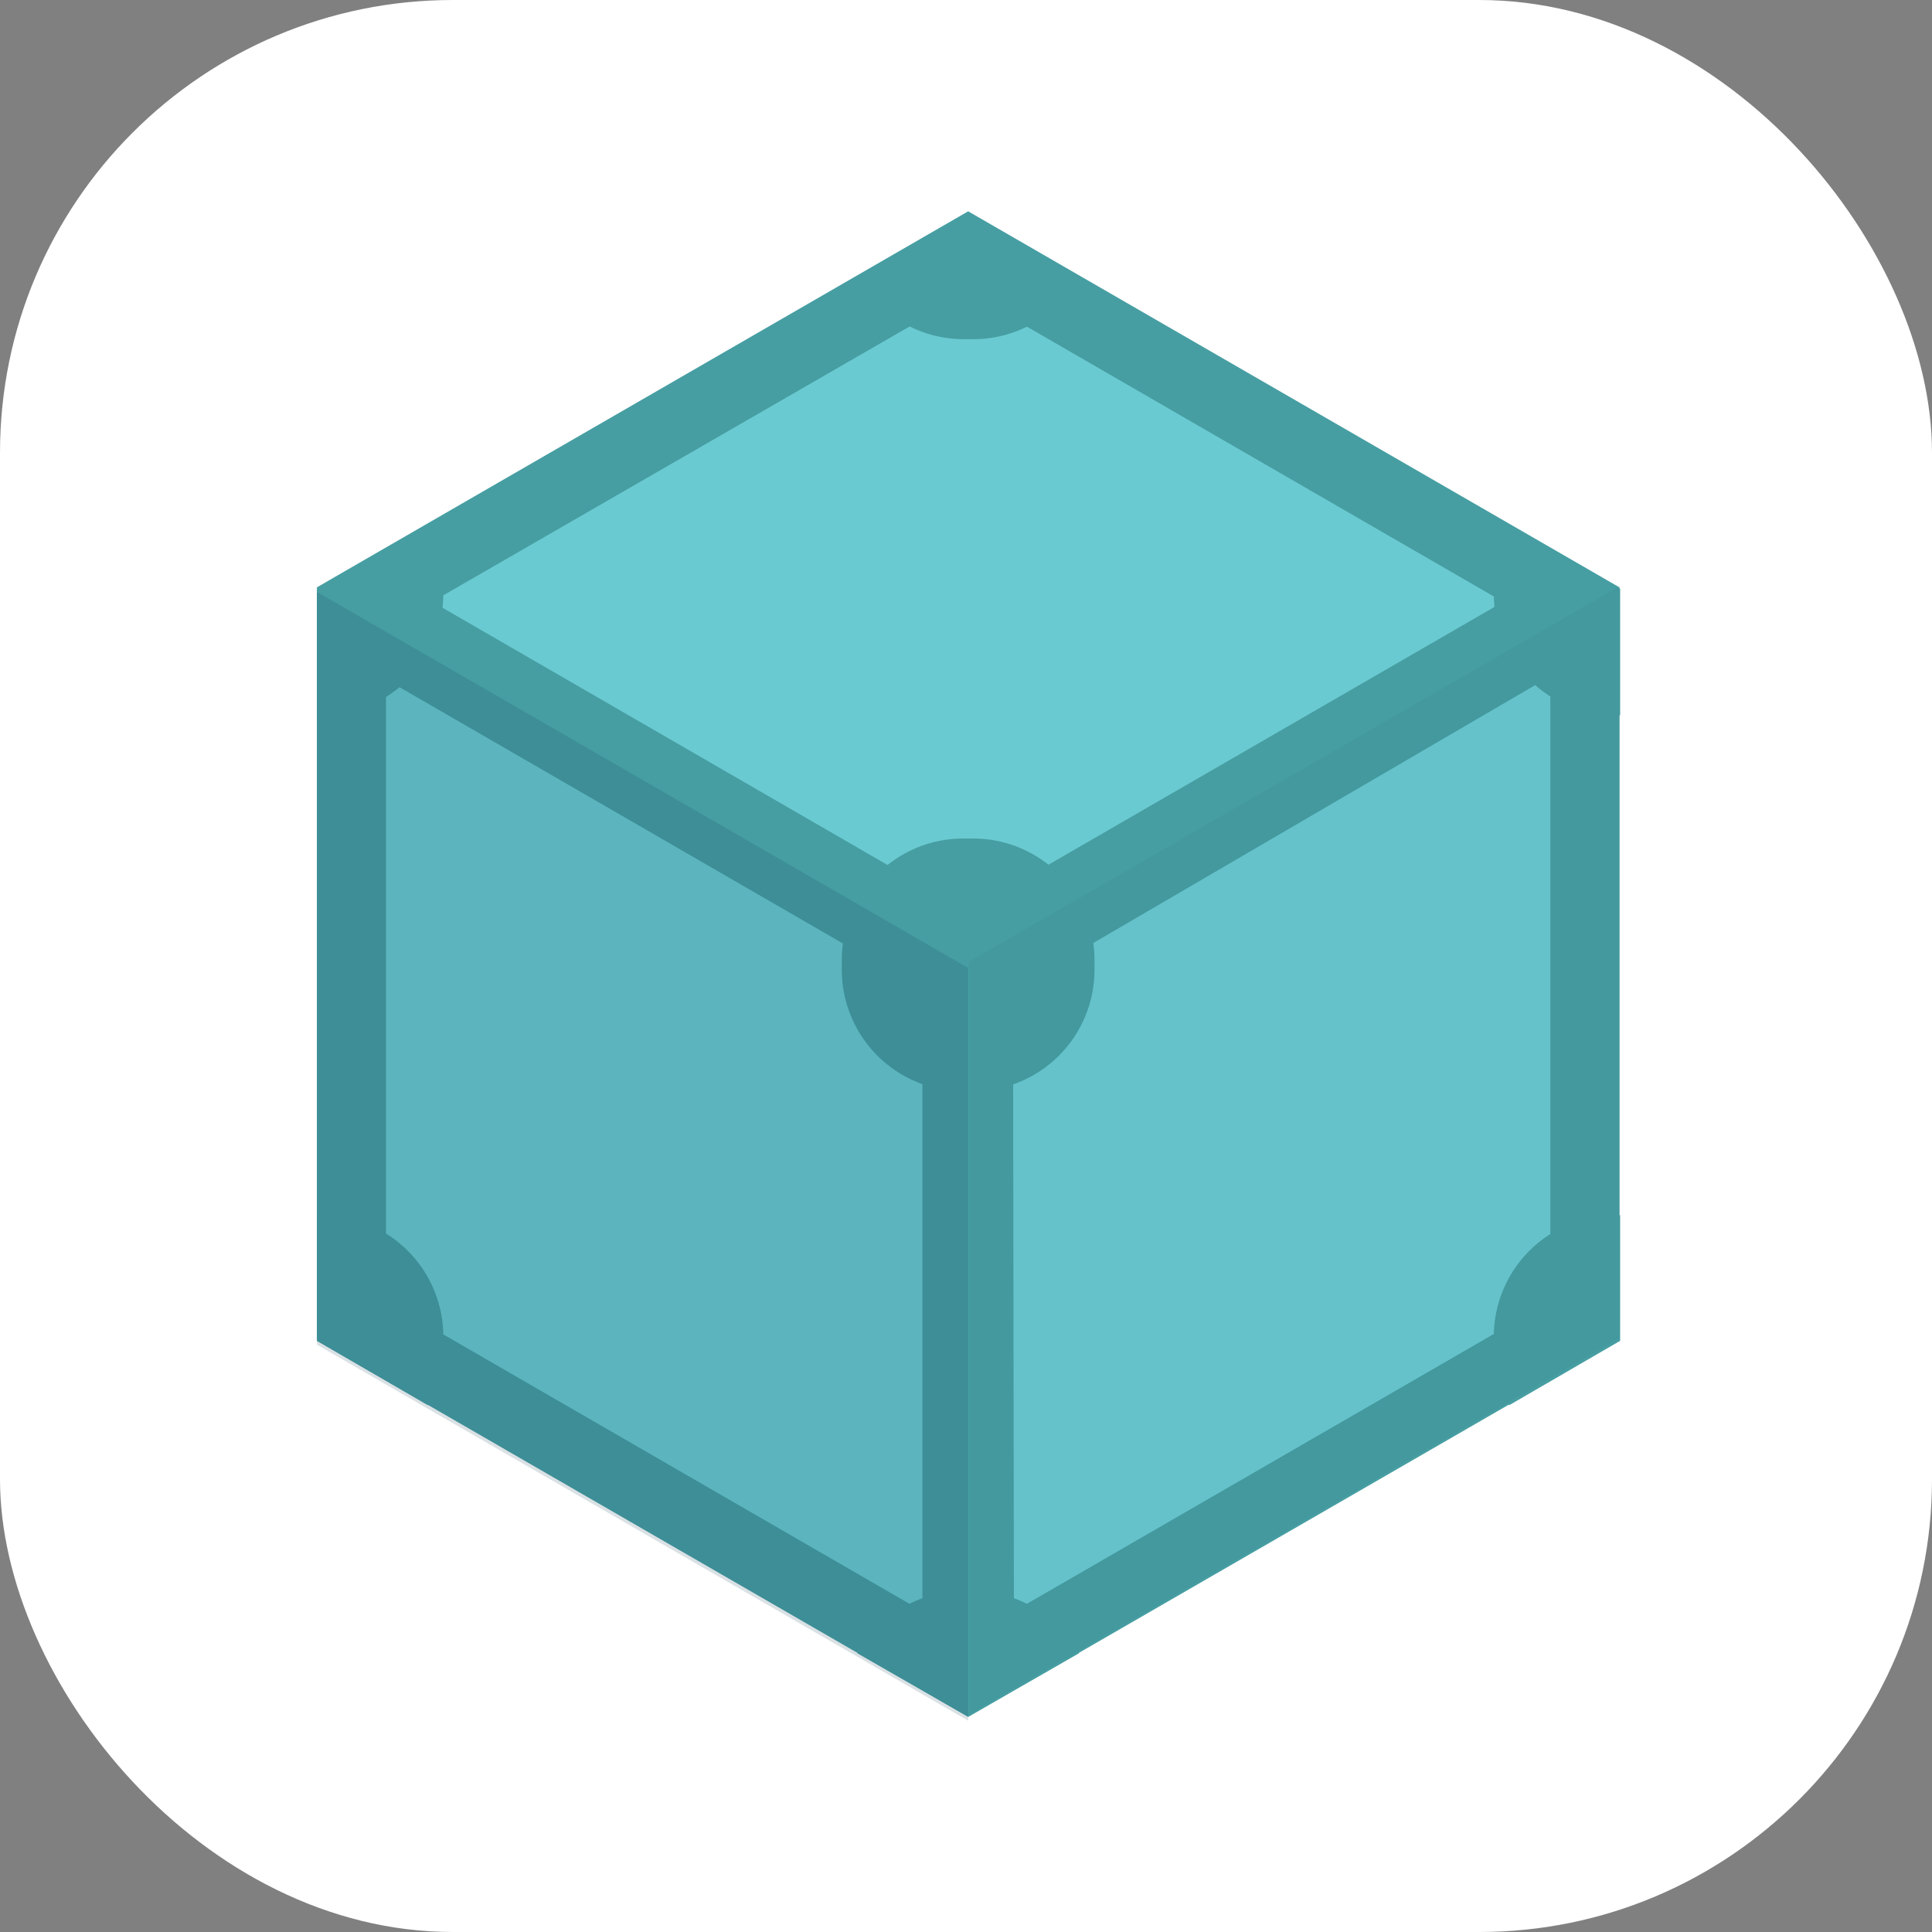
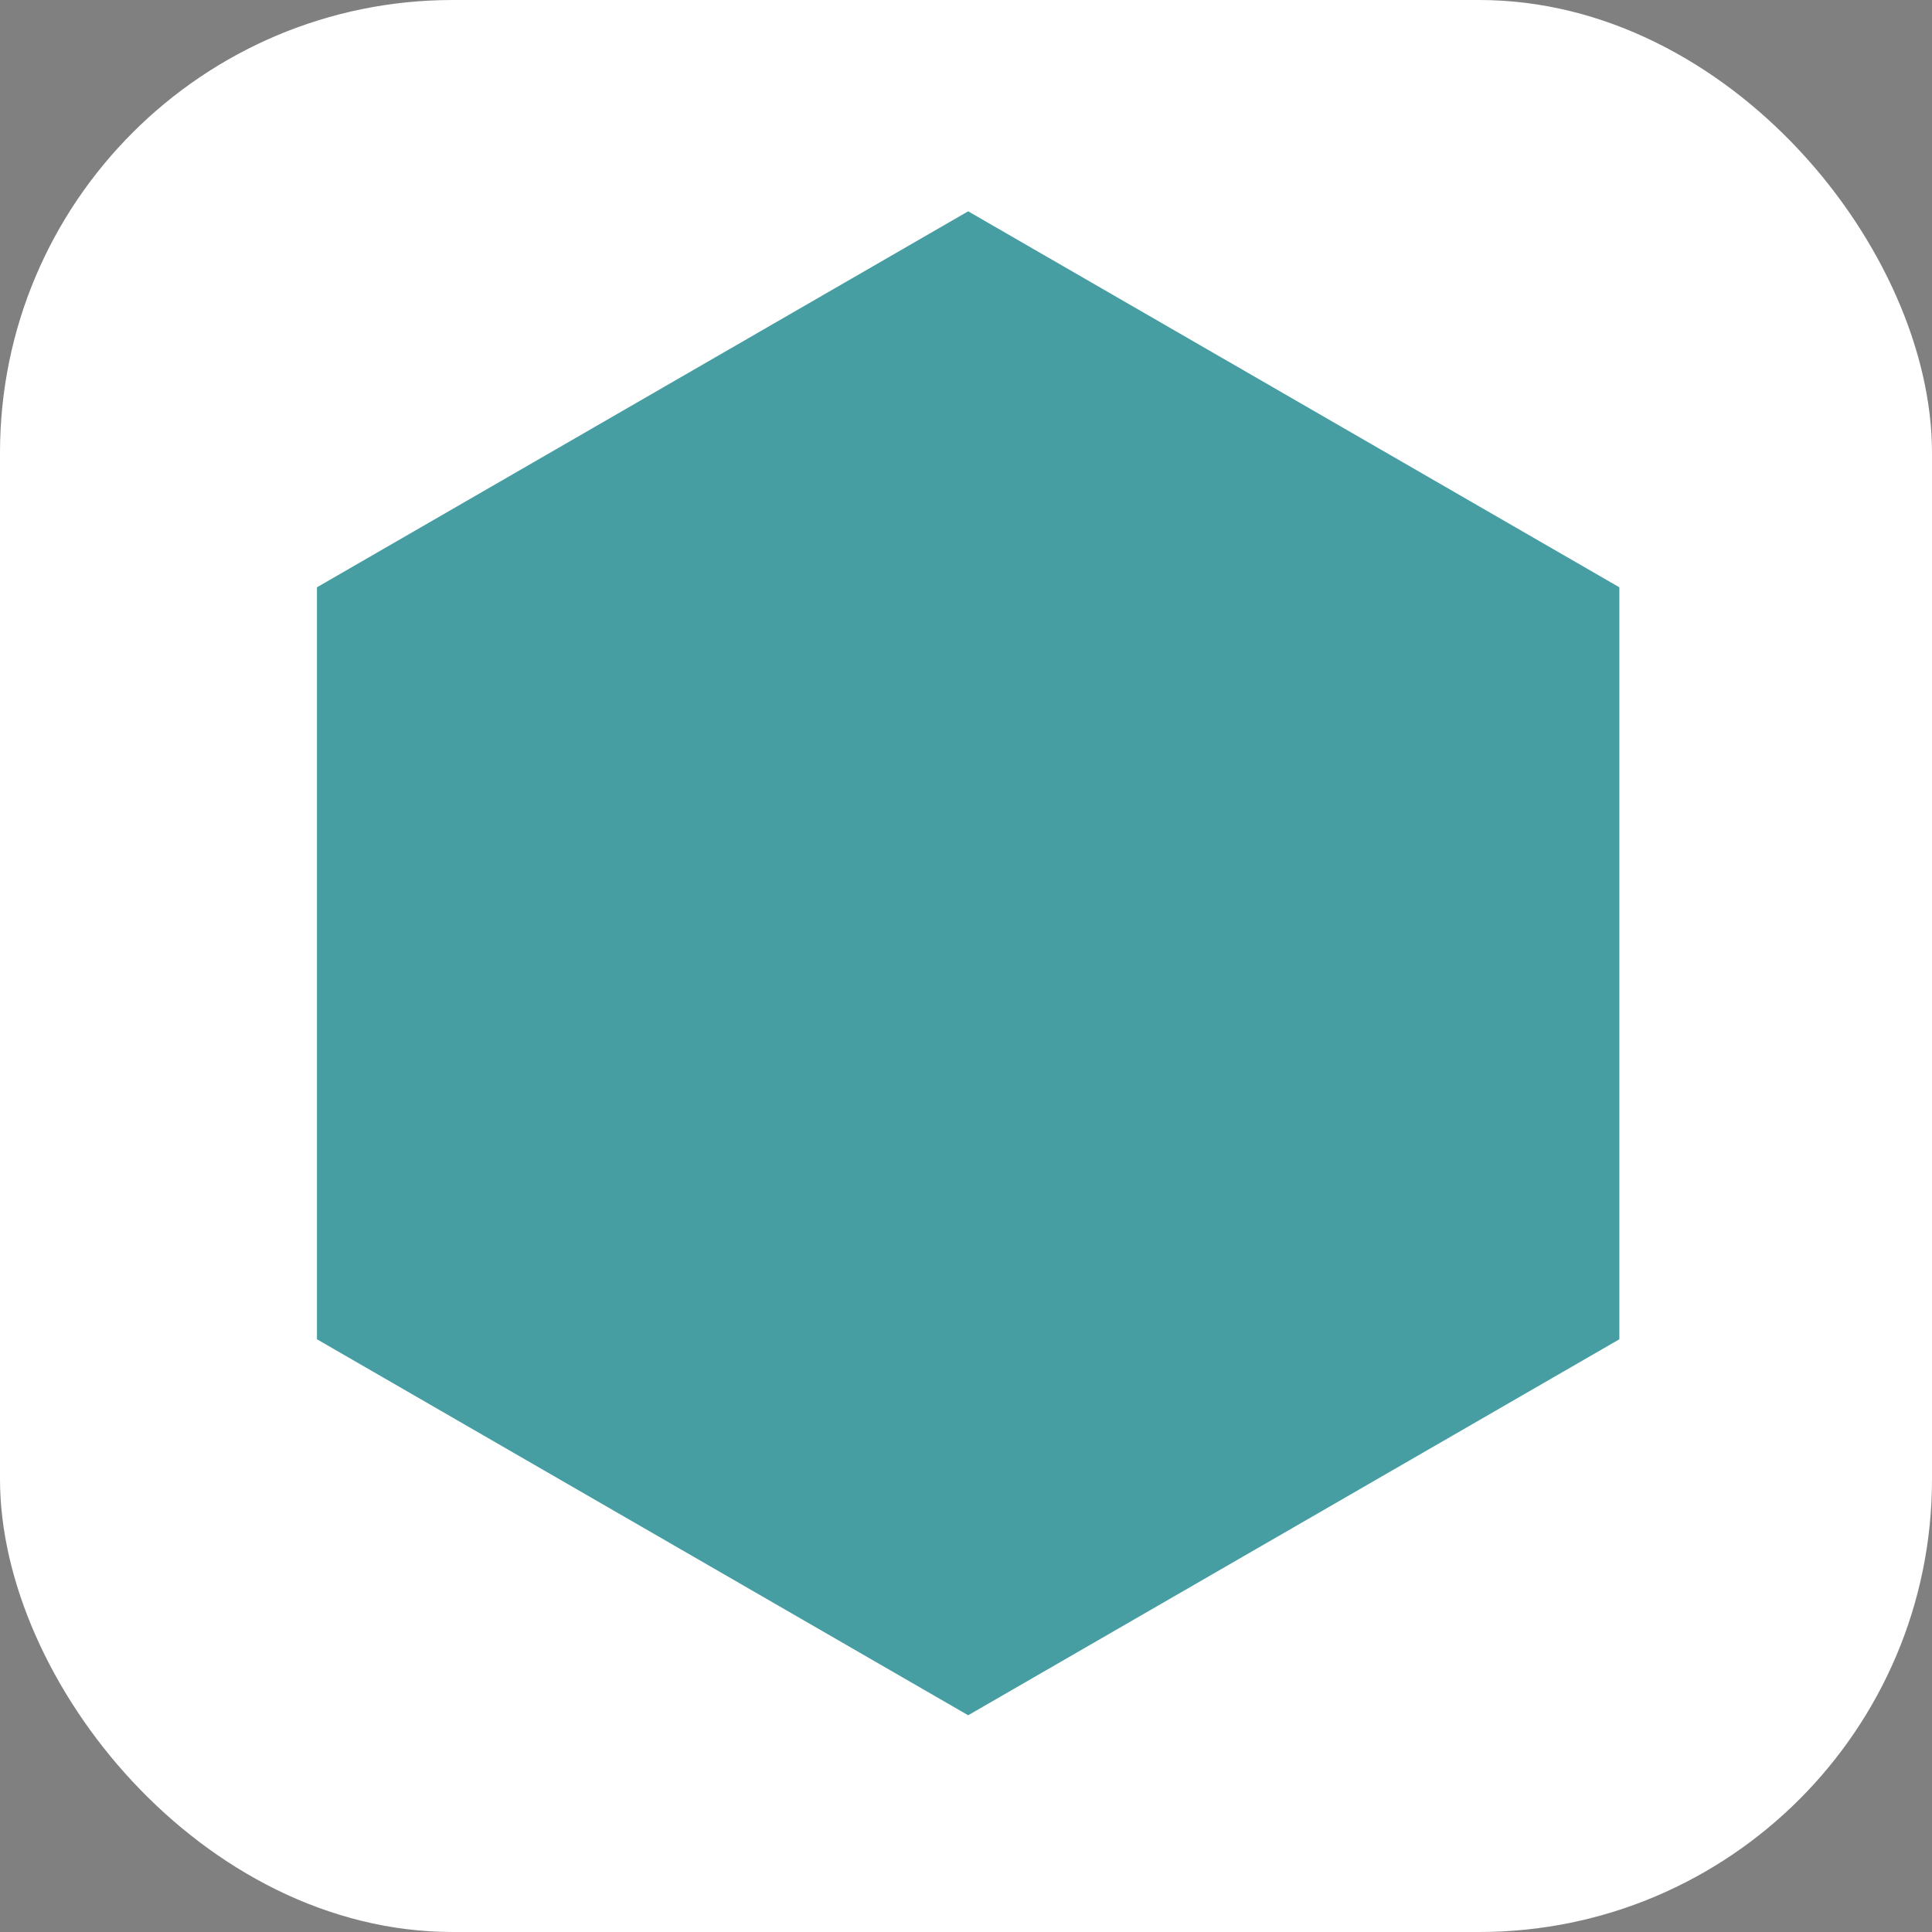
<svg xmlns="http://www.w3.org/2000/svg" width="48" height="48" viewBox="0 0 256 256" fill="none" version="1.1">
  <rect x="0" y="0" width="256" height="256" fill="#808080" stroke="none" />
  <g transform="translate(0, 0)">
    <svg width="256" height="256" viewBox="0 0 256 256" fill="none">
      <rect width="256" height="256" rx="60" fill="white" />
      <path d="M42 177.461L128.287 227.281L214.573 177.461V77.82L128.287 28L42 77.82V177.461Z" fill="#469EA2" />
-       <path d="M119.453 39.916L56.792 76.074C56.895 77.202 56.895 78.336 56.792 79.464L119.35 115.622C121.922 113.72 125.036 112.694 128.235 112.694C131.434 112.694 134.549 113.72 137.121 115.622L199.679 79.464C199.576 78.336 199.576 77.202 199.679 76.074L137.224 39.916C134.651 41.818 131.537 42.844 128.338 42.844C125.139 42.844 122.025 41.818 119.453 39.916ZM205.739 89.428L143.079 125.997C143.418 129.169 142.747 132.367 141.16 135.134C139.574 137.901 137.153 140.096 134.245 141.405L134.347 213.311C135.36 213.758 136.324 214.308 137.224 214.954L199.781 178.796C199.442 175.625 200.113 172.427 201.7 169.66C203.286 166.892 205.707 164.697 208.615 163.388V91.072C207.614 90.602 206.652 90.052 205.739 89.428ZM50.834 89.839C49.935 90.485 48.971 91.036 47.958 91.483V163.799C50.902 165.062 53.356 167.248 54.95 170.027C56.543 172.806 57.19 176.028 56.792 179.207L119.35 215.365C120.249 214.719 121.213 214.169 122.226 213.722V141.405C119.282 140.142 116.828 137.957 115.235 135.177C113.641 132.398 112.994 129.176 113.392 125.997L50.834 89.839Z" fill="#6ACAD1" />
-       <path d="M128.287 38.786L205.431 83.367V172.427L128.287 217.009L51.142 172.427V83.265L128.287 38.786ZM128.287 28.206L42 78.026V177.666L128.287 227.486L214.573 177.666V78.026L128.287 28.206Z" fill="#469EA2" />
-       <path d="M128.903 144.59H127.67C125.551 144.595 123.451 144.182 121.492 143.373C119.533 142.565 117.753 141.377 116.254 139.878C114.756 138.38 113.568 136.6 112.759 134.64C111.951 132.681 111.537 130.582 111.543 128.462V127.23C111.537 125.11 111.951 123.011 112.759 121.052C113.568 119.092 114.756 117.312 116.254 115.814C117.753 114.315 119.533 113.127 121.492 112.319C123.451 111.51 125.551 111.097 127.67 111.102H128.903C131.022 111.097 133.122 111.51 135.081 112.319C137.04 113.127 138.82 114.315 140.319 115.814C141.817 117.312 143.005 119.092 143.814 121.052C144.622 123.011 145.036 125.11 145.03 127.23V128.462C145.036 130.582 144.622 132.681 143.814 134.64C143.005 136.6 141.817 138.38 140.319 139.878C138.82 141.377 137.04 142.565 135.081 143.373C133.122 144.182 131.022 144.595 128.903 144.59ZM128.903 210.845H127.67C124.805 210.837 121.99 211.594 119.515 213.039C117.041 214.484 114.998 216.564 113.597 219.063L128.287 227.486L142.976 219.063C141.575 216.564 139.532 214.484 137.058 213.039C134.584 211.594 131.768 210.837 128.903 210.845ZM214.676 161.025H214.059C211.94 161.02 209.841 161.433 207.881 162.242C205.922 163.05 204.142 164.238 202.644 165.737C201.145 167.235 199.957 169.015 199.149 170.975C198.34 172.934 197.927 175.033 197.932 177.153V178.385C197.917 181.123 198.626 183.816 199.987 186.192L214.676 177.666V161.025ZM199.987 69.603C198.638 71.983 197.93 74.673 197.932 77.409V78.642C197.927 80.761 198.34 82.861 199.149 84.82C199.957 86.779 201.145 88.559 202.644 90.058C204.142 91.557 205.922 92.744 207.881 93.553C209.841 94.362 211.94 94.775 214.059 94.769H214.676V78.026L199.987 69.603ZM128.287 28.206L113.597 36.629C114.991 39.142 117.03 41.238 119.504 42.7C121.978 44.163 124.797 44.939 127.67 44.949H128.903C131.768 44.958 134.584 44.201 137.058 42.756C139.532 41.311 141.575 39.231 142.976 36.731L128.287 28.206ZM56.689 69.5L42 78.026V94.769H42.616C44.736 94.775 46.835 94.362 48.794 93.553C50.754 92.744 52.533 91.557 54.032 90.058C55.531 88.559 56.719 86.779 57.527 84.82C58.336 82.861 58.749 80.761 58.744 78.642V77.409C58.709 74.645 58.004 71.931 56.689 69.5ZM42.616 161.025H42V177.666L56.689 186.192C58.038 183.811 58.746 181.121 58.744 178.385V177.153C58.749 175.033 58.336 172.934 57.527 170.975C56.719 169.015 55.531 167.235 54.032 165.737C52.533 164.238 50.754 163.05 48.794 162.242C46.835 161.433 44.736 161.02 42.616 161.025Z" fill="#469EA2" />
-       <path d="M128.287 228V128.257L42 78.437V178.18L128.287 228Z" fill="#083B54" fill-opacity="0.15" />
-       <path d="M214.675 177.255V77.615L128.389 127.435V227.178L214.675 177.255Z" fill="#083B54" fill-opacity="0.05" />
    </svg>
  </g>
</svg>